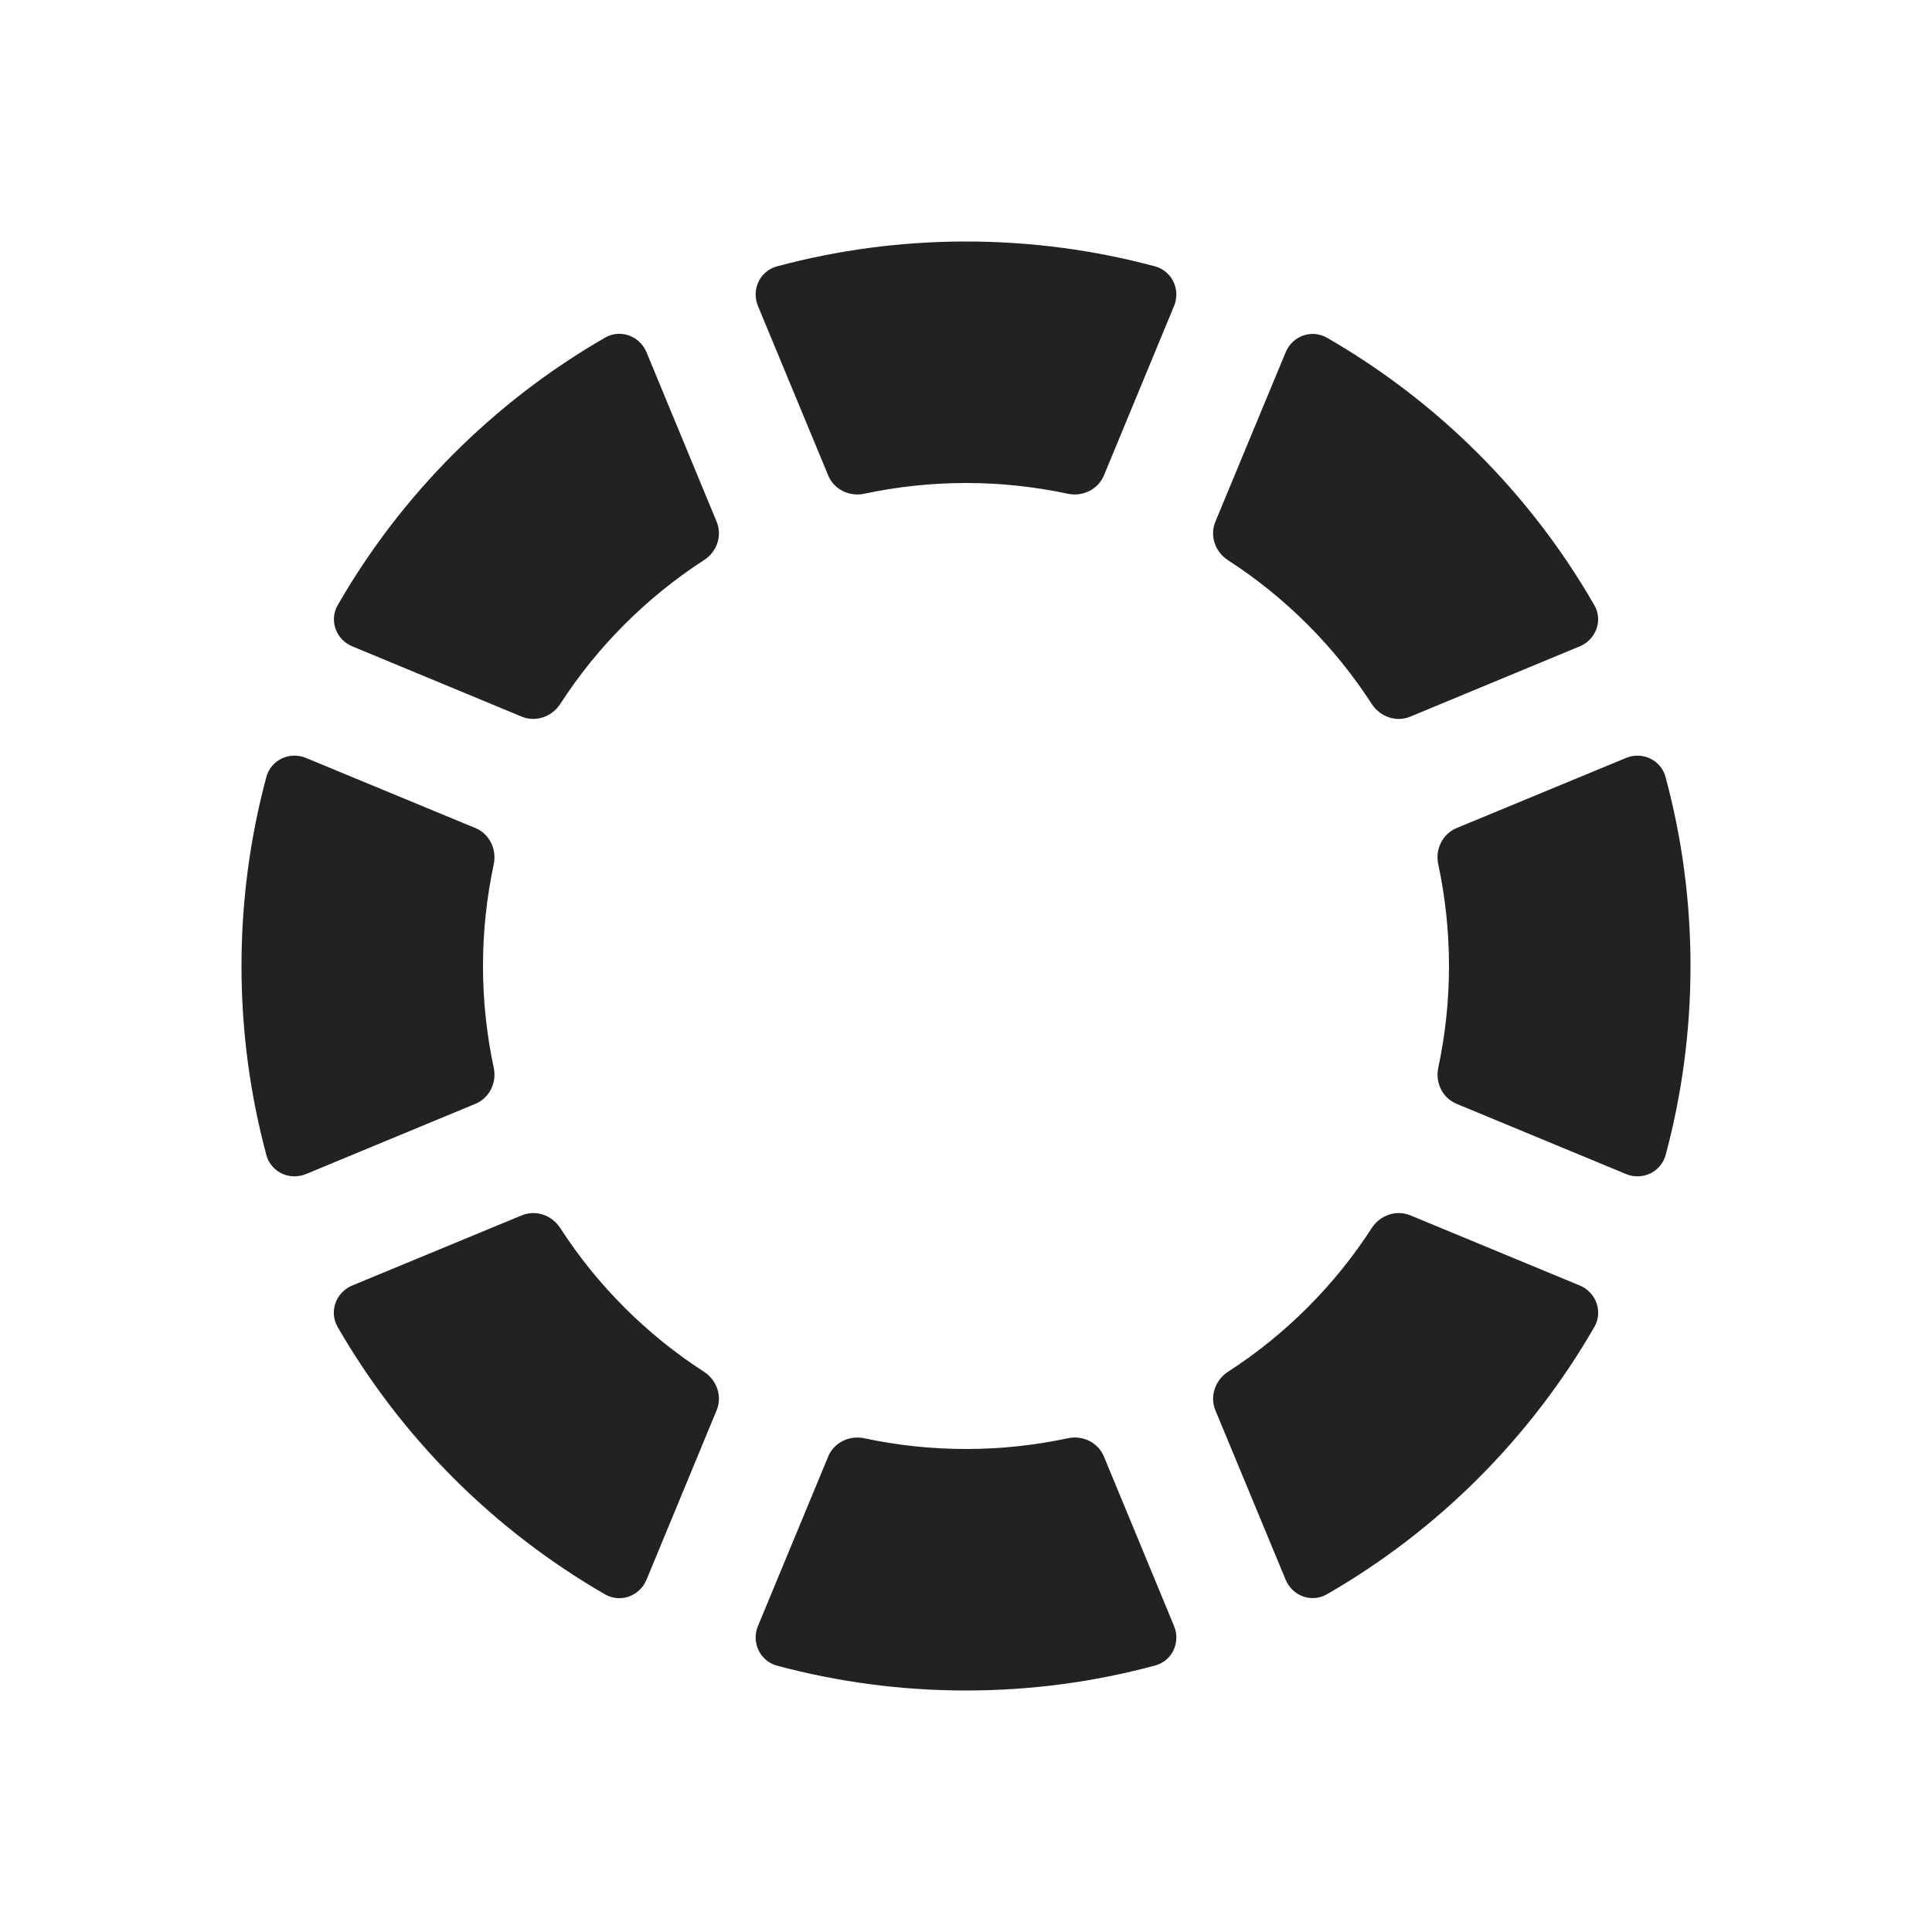
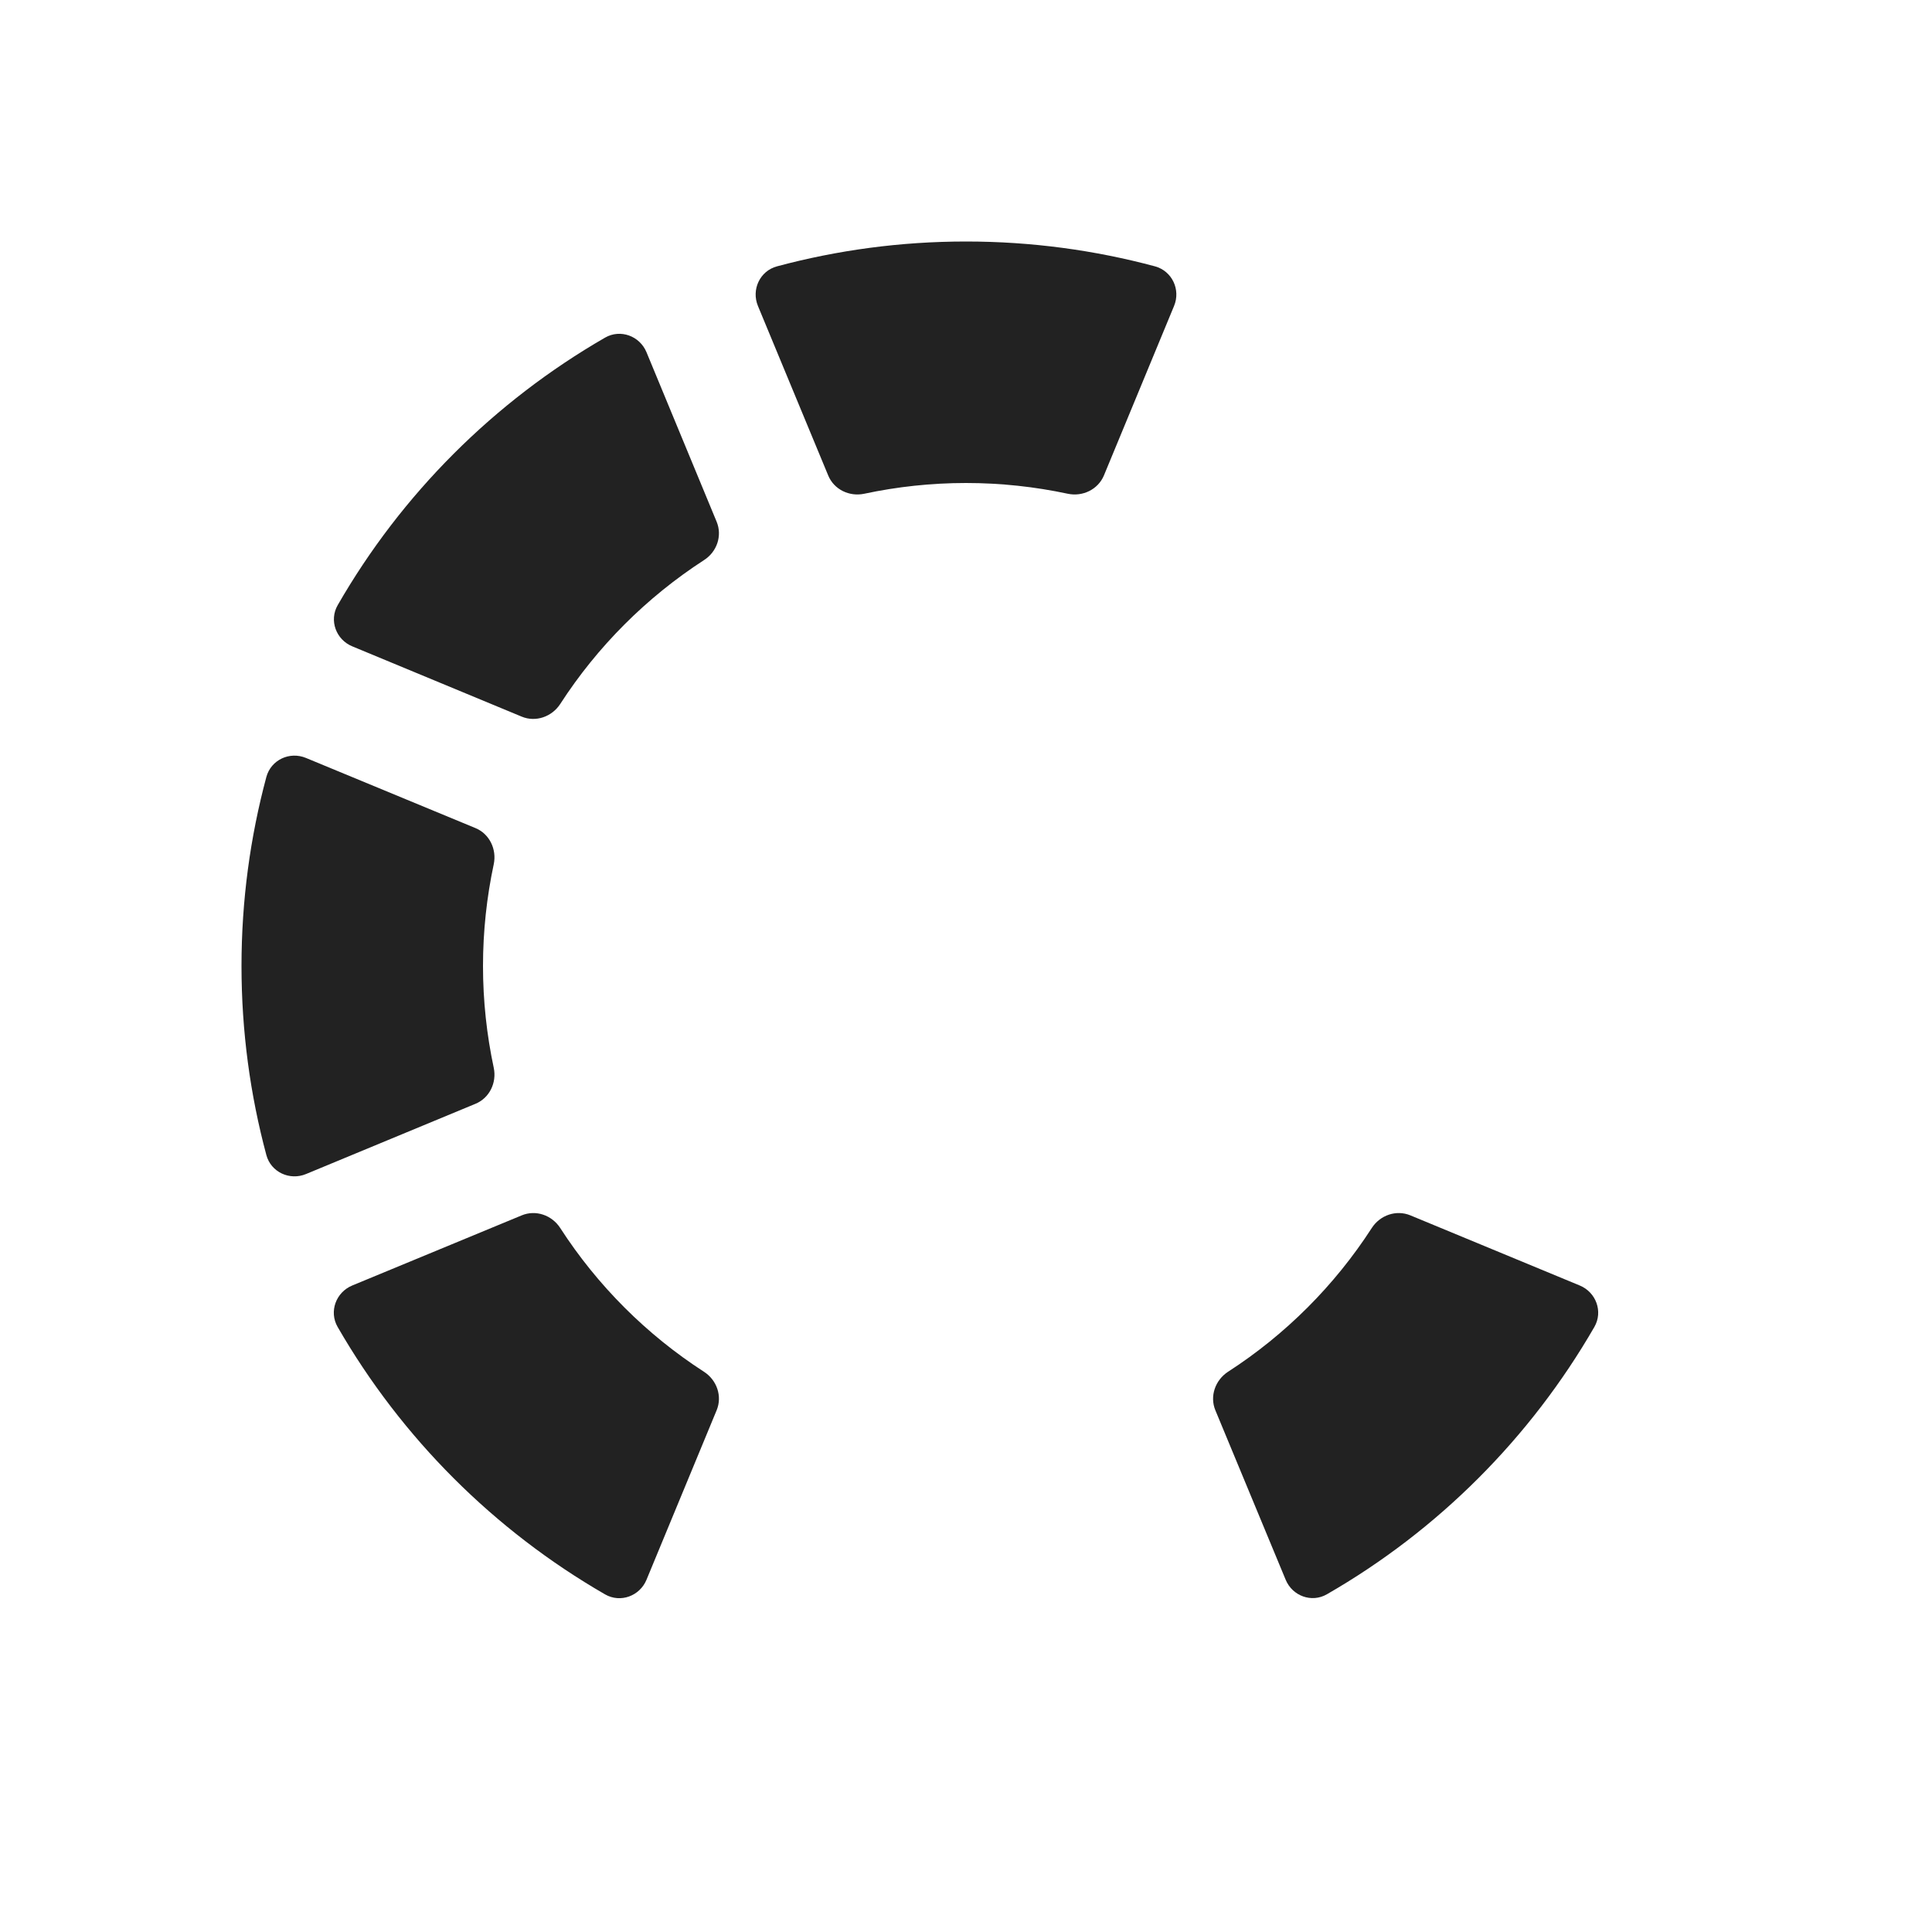
<svg xmlns="http://www.w3.org/2000/svg" width="16" height="16" viewBox="0 0 16 16" fill="none">
  <path d="M6.859 3.938C6.907 4.054 7.034 4.115 7.157 4.089C7.429 4.031 7.711 4 8 4C8.289 4 8.571 4.031 8.843 4.089C8.966 4.115 9.093 4.054 9.142 3.938L9.723 2.534C9.779 2.399 9.707 2.245 9.566 2.206C9.067 2.072 8.542 2 8 2C7.458 2 6.933 2.072 6.434 2.206C6.293 2.244 6.221 2.399 6.277 2.534L6.859 3.938Z" fill="#222222" />
  <path d="M5.354 2.917C5.298 2.782 5.138 2.723 5.011 2.796C4.092 3.326 3.326 4.091 2.797 5.011C2.724 5.137 2.782 5.297 2.918 5.353L4.321 5.935C4.437 5.983 4.57 5.936 4.639 5.831C4.947 5.354 5.354 4.947 5.831 4.638C5.937 4.57 5.983 4.437 5.935 4.321L5.354 2.917Z" fill="#222222" />
  <path d="M4.089 7.157C4.115 7.034 4.054 6.906 3.938 6.858L2.534 6.277C2.399 6.221 2.245 6.292 2.206 6.434C2.072 6.933 2 7.458 2 8C2 8.542 2.072 9.067 2.206 9.566C2.244 9.707 2.399 9.779 2.534 9.723L3.938 9.141C4.054 9.093 4.115 8.966 4.089 8.843C4.031 8.571 4 8.289 4 8C4 7.711 4.031 7.429 4.089 7.157Z" fill="#222222" />
  <path d="M4.639 10.169C4.57 10.063 4.437 10.017 4.321 10.065L2.917 10.646C2.782 10.702 2.723 10.862 2.796 10.989C3.326 11.909 4.092 12.674 5.011 13.204C5.138 13.277 5.298 13.218 5.354 13.083L5.935 11.679C5.983 11.563 5.937 11.43 5.831 11.361C5.354 11.053 4.947 10.646 4.639 10.169Z" fill="#222222" />
-   <path d="M7.157 11.911C7.034 11.885 6.907 11.946 6.859 12.062L6.277 13.466C6.221 13.601 6.293 13.755 6.434 13.794C6.933 13.928 7.458 14 8 14C8.542 14 9.067 13.928 9.566 13.793C9.708 13.755 9.779 13.601 9.723 13.466L9.142 12.062C9.094 11.946 8.966 11.884 8.843 11.911C8.571 11.969 8.289 12 8 12C7.711 12 7.429 11.969 7.157 11.911Z" fill="#222222" />
  <path d="M10.169 11.361C10.064 11.43 10.017 11.563 10.065 11.679L10.647 13.082C10.703 13.218 10.863 13.276 10.989 13.203C11.909 12.674 12.674 11.908 13.204 10.989C13.277 10.862 13.218 10.702 13.083 10.646L11.68 10.065C11.563 10.017 11.43 10.063 11.361 10.169C11.053 10.646 10.646 11.053 10.169 11.361Z" fill="#222222" />
-   <path d="M11.911 8.843C11.885 8.966 11.946 9.093 12.062 9.141L13.466 9.723C13.601 9.779 13.755 9.707 13.794 9.566C13.928 9.067 14 8.542 14 8C14 7.458 13.928 6.933 13.793 6.434C13.755 6.293 13.601 6.221 13.466 6.277L12.062 6.858C11.946 6.907 11.884 7.034 11.911 7.157C11.969 7.429 12 7.711 12 8C12 8.289 11.969 8.571 11.911 8.843Z" fill="#222222" />
-   <path d="M11.361 5.831C11.43 5.937 11.563 5.983 11.679 5.935L13.082 5.353C13.218 5.297 13.277 5.137 13.203 5.011C12.674 4.091 11.909 3.326 10.989 2.797C10.863 2.724 10.703 2.782 10.647 2.918L10.065 4.321C10.017 4.437 10.063 4.57 10.169 4.639C10.646 4.947 11.053 5.354 11.361 5.831Z" fill="#222222" />
</svg>